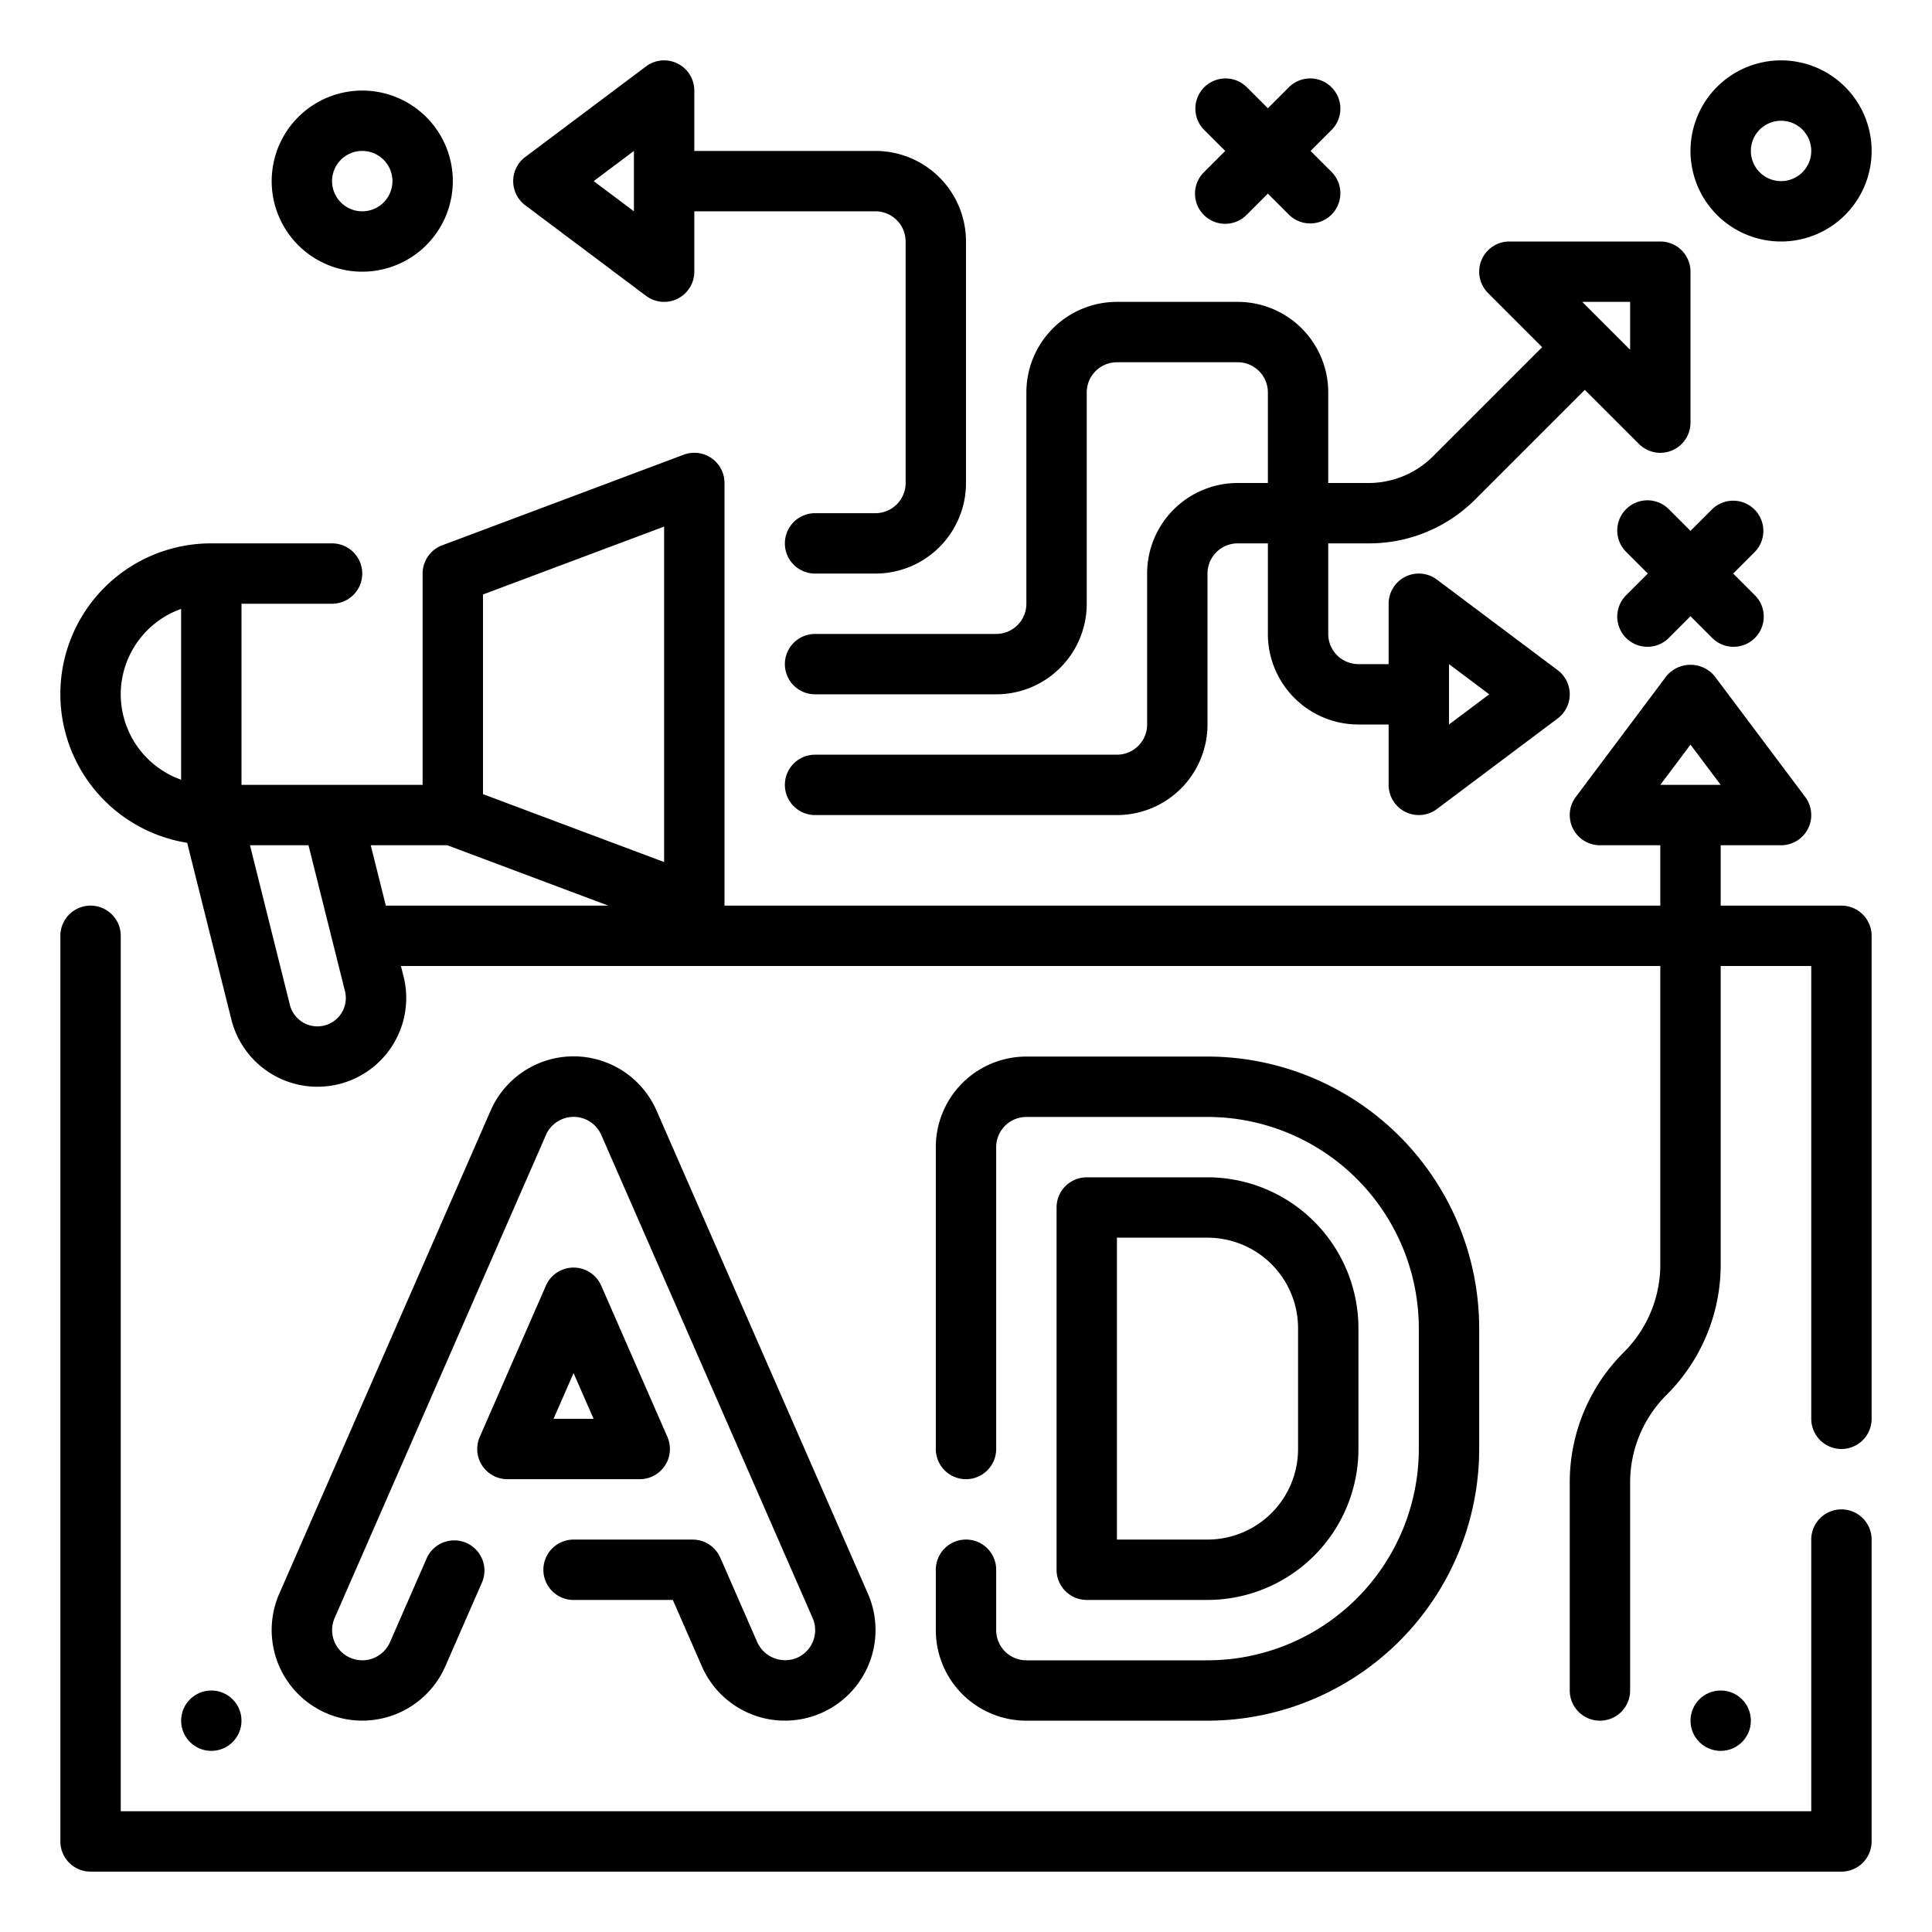
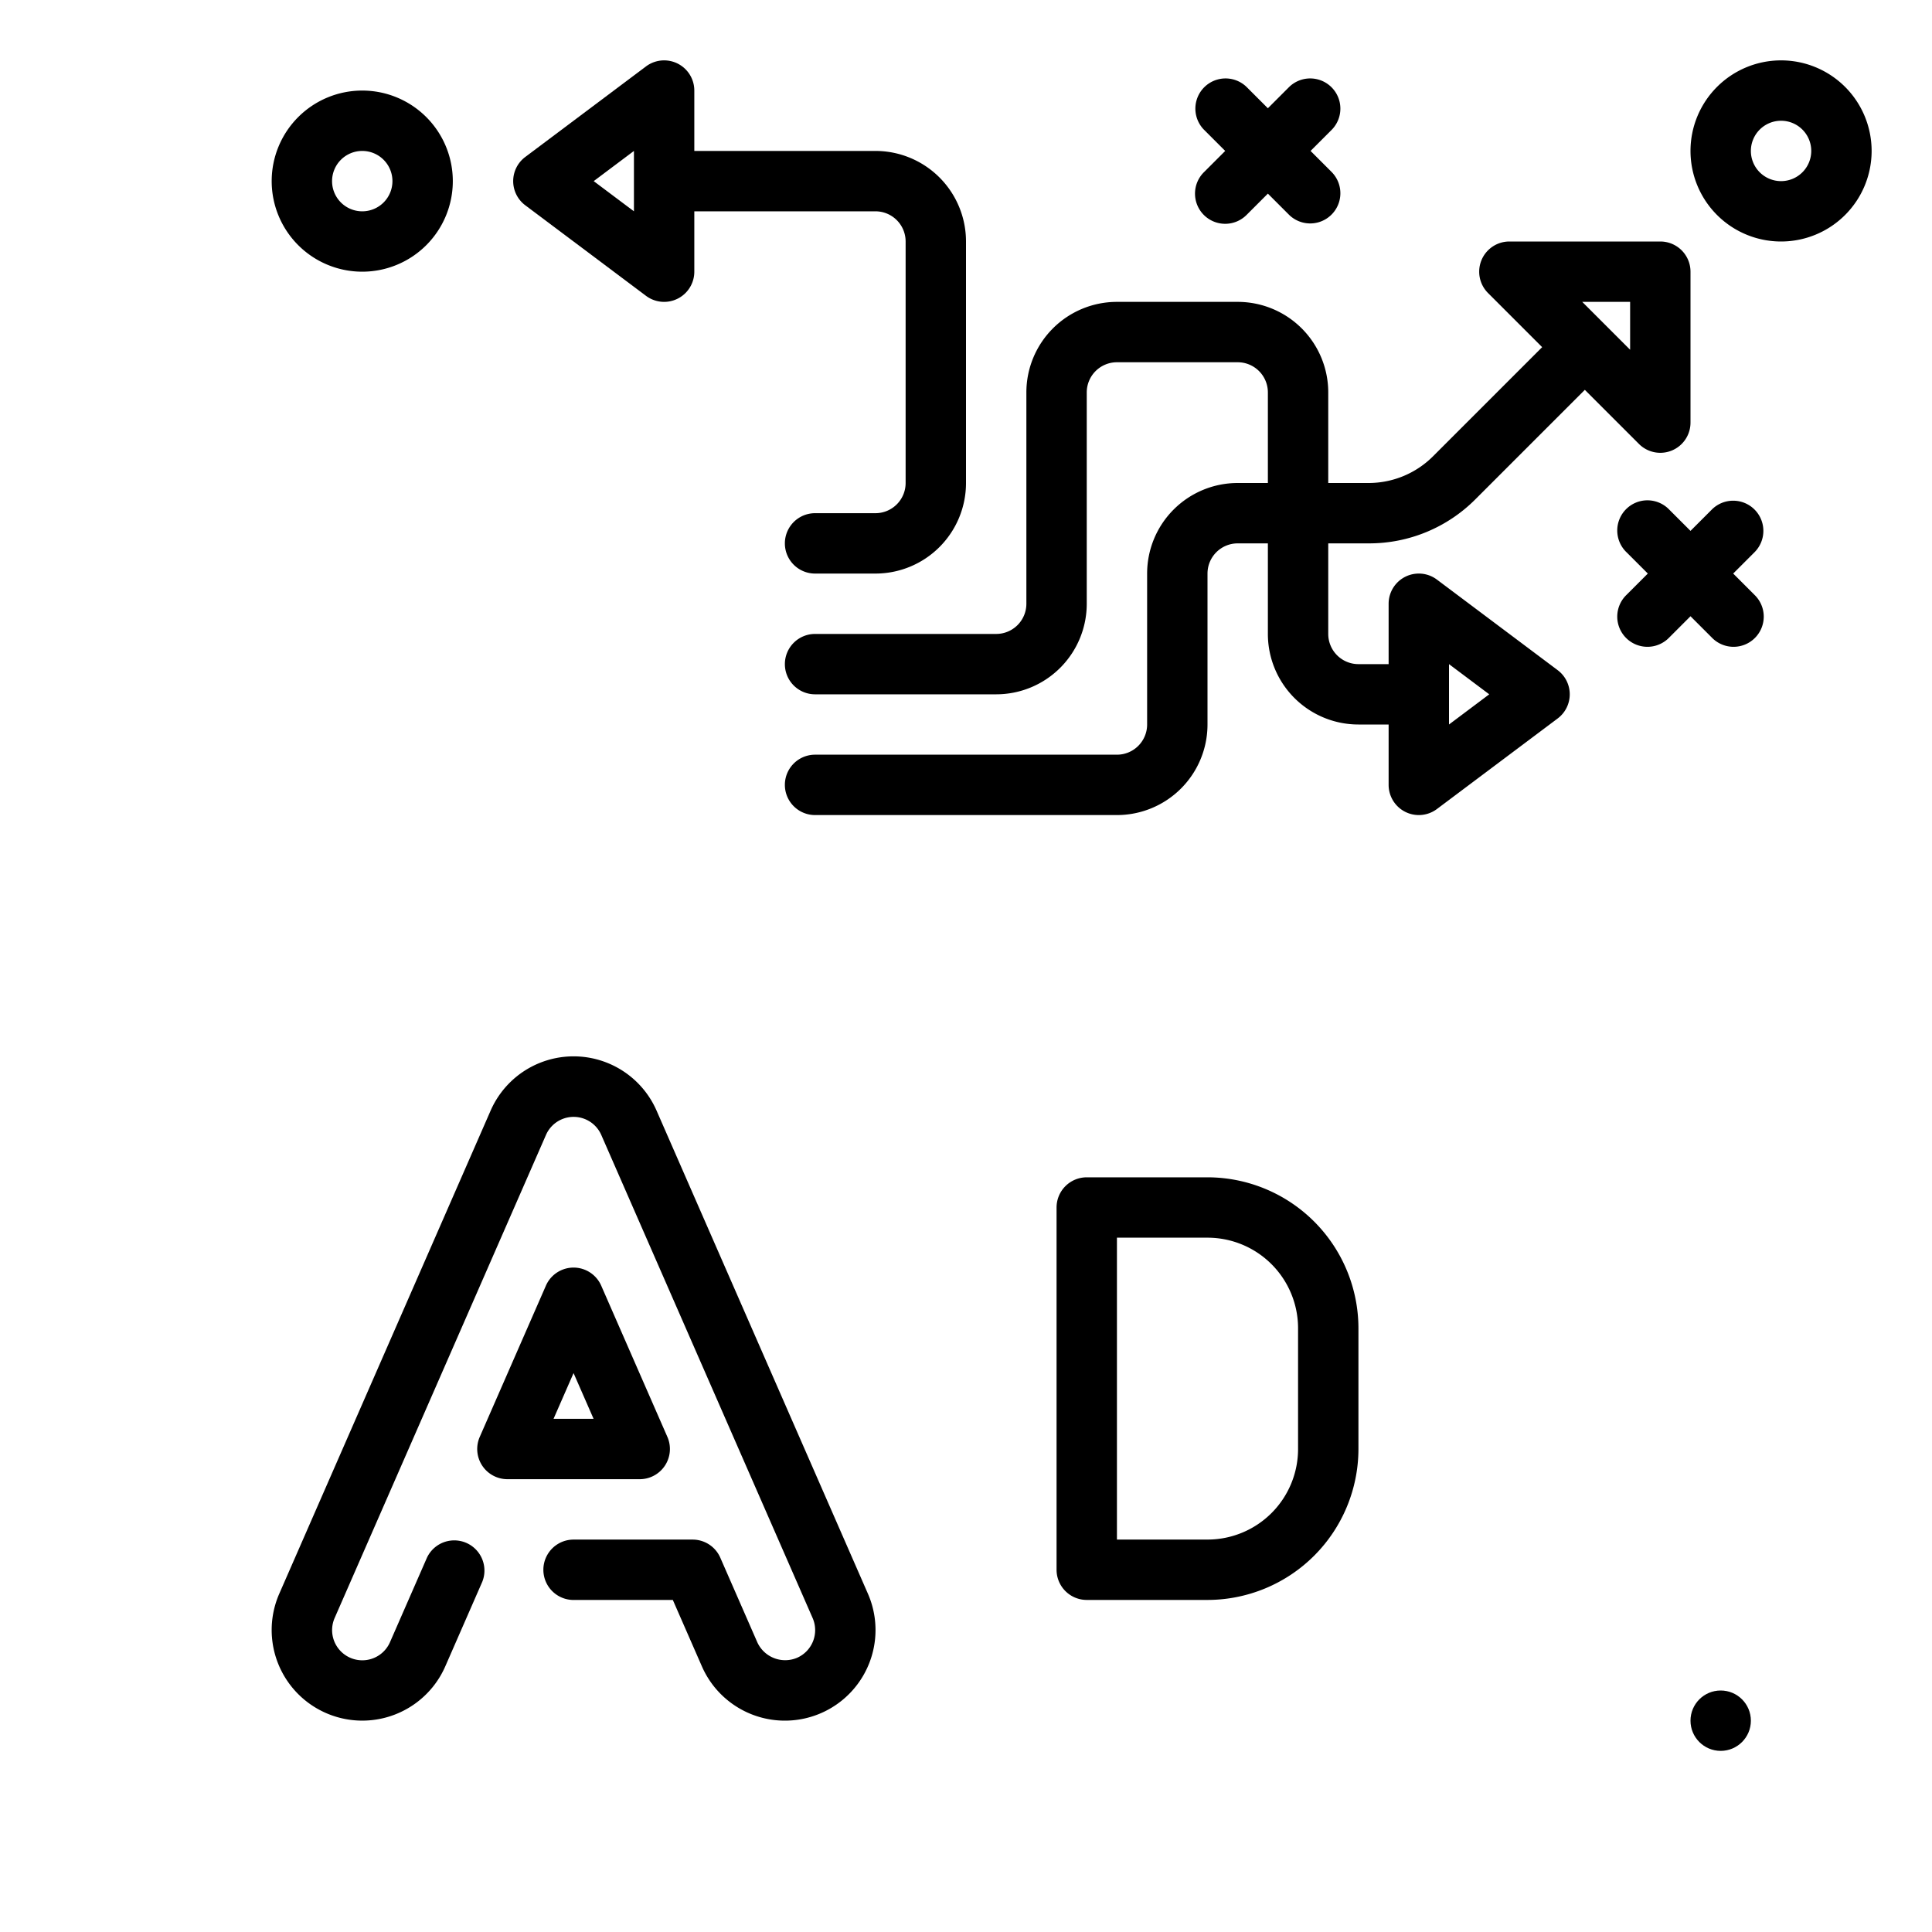
<svg xmlns="http://www.w3.org/2000/svg" viewBox="0 0 64 64" width="512" height="512">
  <g id="Outline">
    <g>
      <path d="M22.029,48.547a1,1,0,0,0,.079-.948l-2.192-5.01a1,1,0,0,0-1.832,0L15.892,47.6a1,1,0,0,0,.916,1.4h4.384A1,1,0,0,0,22.029,48.547ZM18.337,47,19,45.485,19.663,47Z" />
      <path d="M19,53h3.288l.963,2.2a3,3,0,0,0,5.5-2.406l-7-16a3,3,0,0,0-5.5,0l-7,16a3,3,0,0,0,5.5,2.405l1.225-2.8a1,1,0,0,0-1.832-.8l-1.225,2.8a1,1,0,1,1-1.834-.8l7-16a1,1,0,0,1,1.834,0l7,16a1,1,0,0,1-.514,1.317,1.015,1.015,0,0,1-1.319-.515l-1.225-2.8a1,1,0,0,0-.916-.6H19a1,1,0,0,0,0,2Z" />
-       <path d="M32,51a1,1,0,0,0-1,1v2a3,3,0,0,0,3,3h6a9.011,9.011,0,0,0,9-9V44a9.011,9.011,0,0,0-9-9H34a3,3,0,0,0-3,3V48a1,1,0,0,0,2,0V38a1,1,0,0,1,1-1h6a7.008,7.008,0,0,1,7,7v4a7.008,7.008,0,0,1-7,7H34a1,1,0,0,1-1-1V52A1,1,0,0,0,32,51Z" />
      <path d="M40,53a5.006,5.006,0,0,0,5-5V44a5.006,5.006,0,0,0-5-5H36a1,1,0,0,0-1,1V52a1,1,0,0,0,1,1ZM37,41h3a3,3,0,0,1,3,3v4a3,3,0,0,1-3,3H37Z" />
      <circle cx="57" cy="57" r="1" />
-       <circle cx="7" cy="57" r="1" />
-       <path d="M61,50a1,1,0,0,0-1,1v9H4V31a1,1,0,0,0-2,0V61a1,1,0,0,0,1,1H61a1,1,0,0,0,1-1V51A1,1,0,0,0,61,50Z" />
-       <path d="M61,30H57V28h2a1,1,0,0,0,.8-1.6l-3-4a1.036,1.036,0,0,0-1.6,0l-3,4A1,1,0,0,0,53,28h2v2H24V16a1,1,0,0,0-1.351-.937l-8,3A1,1,0,0,0,14,19v7H8V20h3a1,1,0,0,0,0-2H7a4.991,4.991,0,0,0-.8,9.919l1.464,5.853a2.94,2.94,0,1,0,5.705-1.425L13.281,32H55v9.879a4.1,4.1,0,0,1-1.207,2.914A6.081,6.081,0,0,0,52,49.121V56a1,1,0,0,0,2,0V49.121a4.1,4.1,0,0,1,1.207-2.914A6.081,6.081,0,0,0,57,41.879V32h3V47a1,1,0,0,0,2,0V31A1,1,0,0,0,61,30Zm-5-5.333L57,26H55ZM16,19.693l6-2.25V28.557l-6-2.25ZM4,23a3.006,3.006,0,0,1,2-2.829v5.658A3.006,3.006,0,0,1,4,23Zm7.256,10.638a.94.94,0,0,1-1.653-.35L8.281,28h1.938l1.208,4.832A.93.93,0,0,1,11.256,33.638ZM12.281,28h2.537l5.334,2H12.781Z" />
      <path d="M59,8a3,3,0,1,0-3-3A3,3,0,0,0,59,8Zm0-4a1,1,0,1,1-1,1A1,1,0,0,1,59,4Z" />
      <path d="M12,9A3,3,0,1,0,9,6,3,3,0,0,0,12,9Zm0-4a1,1,0,1,1-1,1A1,1,0,0,1,12,5Z" />
      <path d="M21.4,9.8A1,1,0,0,0,23,9V7h6a1,1,0,0,1,1,1v8a1,1,0,0,1-1,1H27a1,1,0,0,0,0,2h2a3,3,0,0,0,3-3V8a3,3,0,0,0-3-3H23V3a1,1,0,0,0-1.6-.8l-4,3a1,1,0,0,0,0,1.6ZM21,5V7L19.667,6Z" />
      <path d="M58.121,16.879a1,1,0,0,0-1.414,0L56,17.586l-.707-.707a1,1,0,1,0-1.414,1.414l.707.707-.707.707a1,1,0,1,0,1.414,1.414L56,20.414l.707.707a1,1,0,1,0,1.414-1.414L57.414,19l.707-.707A1,1,0,0,0,58.121,16.879Z" />
      <path d="M39.879,7.121a1,1,0,0,0,1.414,0L42,6.414l.707.707a1,1,0,0,0,1.414-1.414L43.414,5l.707-.707a1,1,0,0,0-1.414-1.414L42,3.586l-.707-.707a1,1,0,0,0-1.414,1.414L40.586,5l-.707.707A1,1,0,0,0,39.879,7.121Z" />
      <path d="M26,22a1,1,0,0,0,1,1h6a3,3,0,0,0,3-3V13a1,1,0,0,1,1-1h4a1,1,0,0,1,1,1v3H41a3,3,0,0,0-3,3v5a1,1,0,0,1-1,1H27a1,1,0,0,0,0,2H37a3,3,0,0,0,3-3V19a1,1,0,0,1,1-1h1v3a3,3,0,0,0,3,3h1v2a1,1,0,0,0,1.6.8l4-3a1,1,0,0,0,0-1.6l-4-3A1,1,0,0,0,46,20v2H45a1,1,0,0,1-1-1V18h1.343a4.966,4.966,0,0,0,3.535-1.464L52.5,12.914l1.793,1.793A1,1,0,0,0,56,14V9a1,1,0,0,0-1-1H50a1,1,0,0,0-.707,1.707L51.086,11.5l-3.622,3.622A3.02,3.02,0,0,1,45.343,16H44V13a3,3,0,0,0-3-3H37a3,3,0,0,0-3,3v7a1,1,0,0,1-1,1H27A1,1,0,0,0,26,22Zm22,0,1.333,1L48,24Zm6-12v1.586L52.414,10Z" />
    </g>
  </g>
</svg>